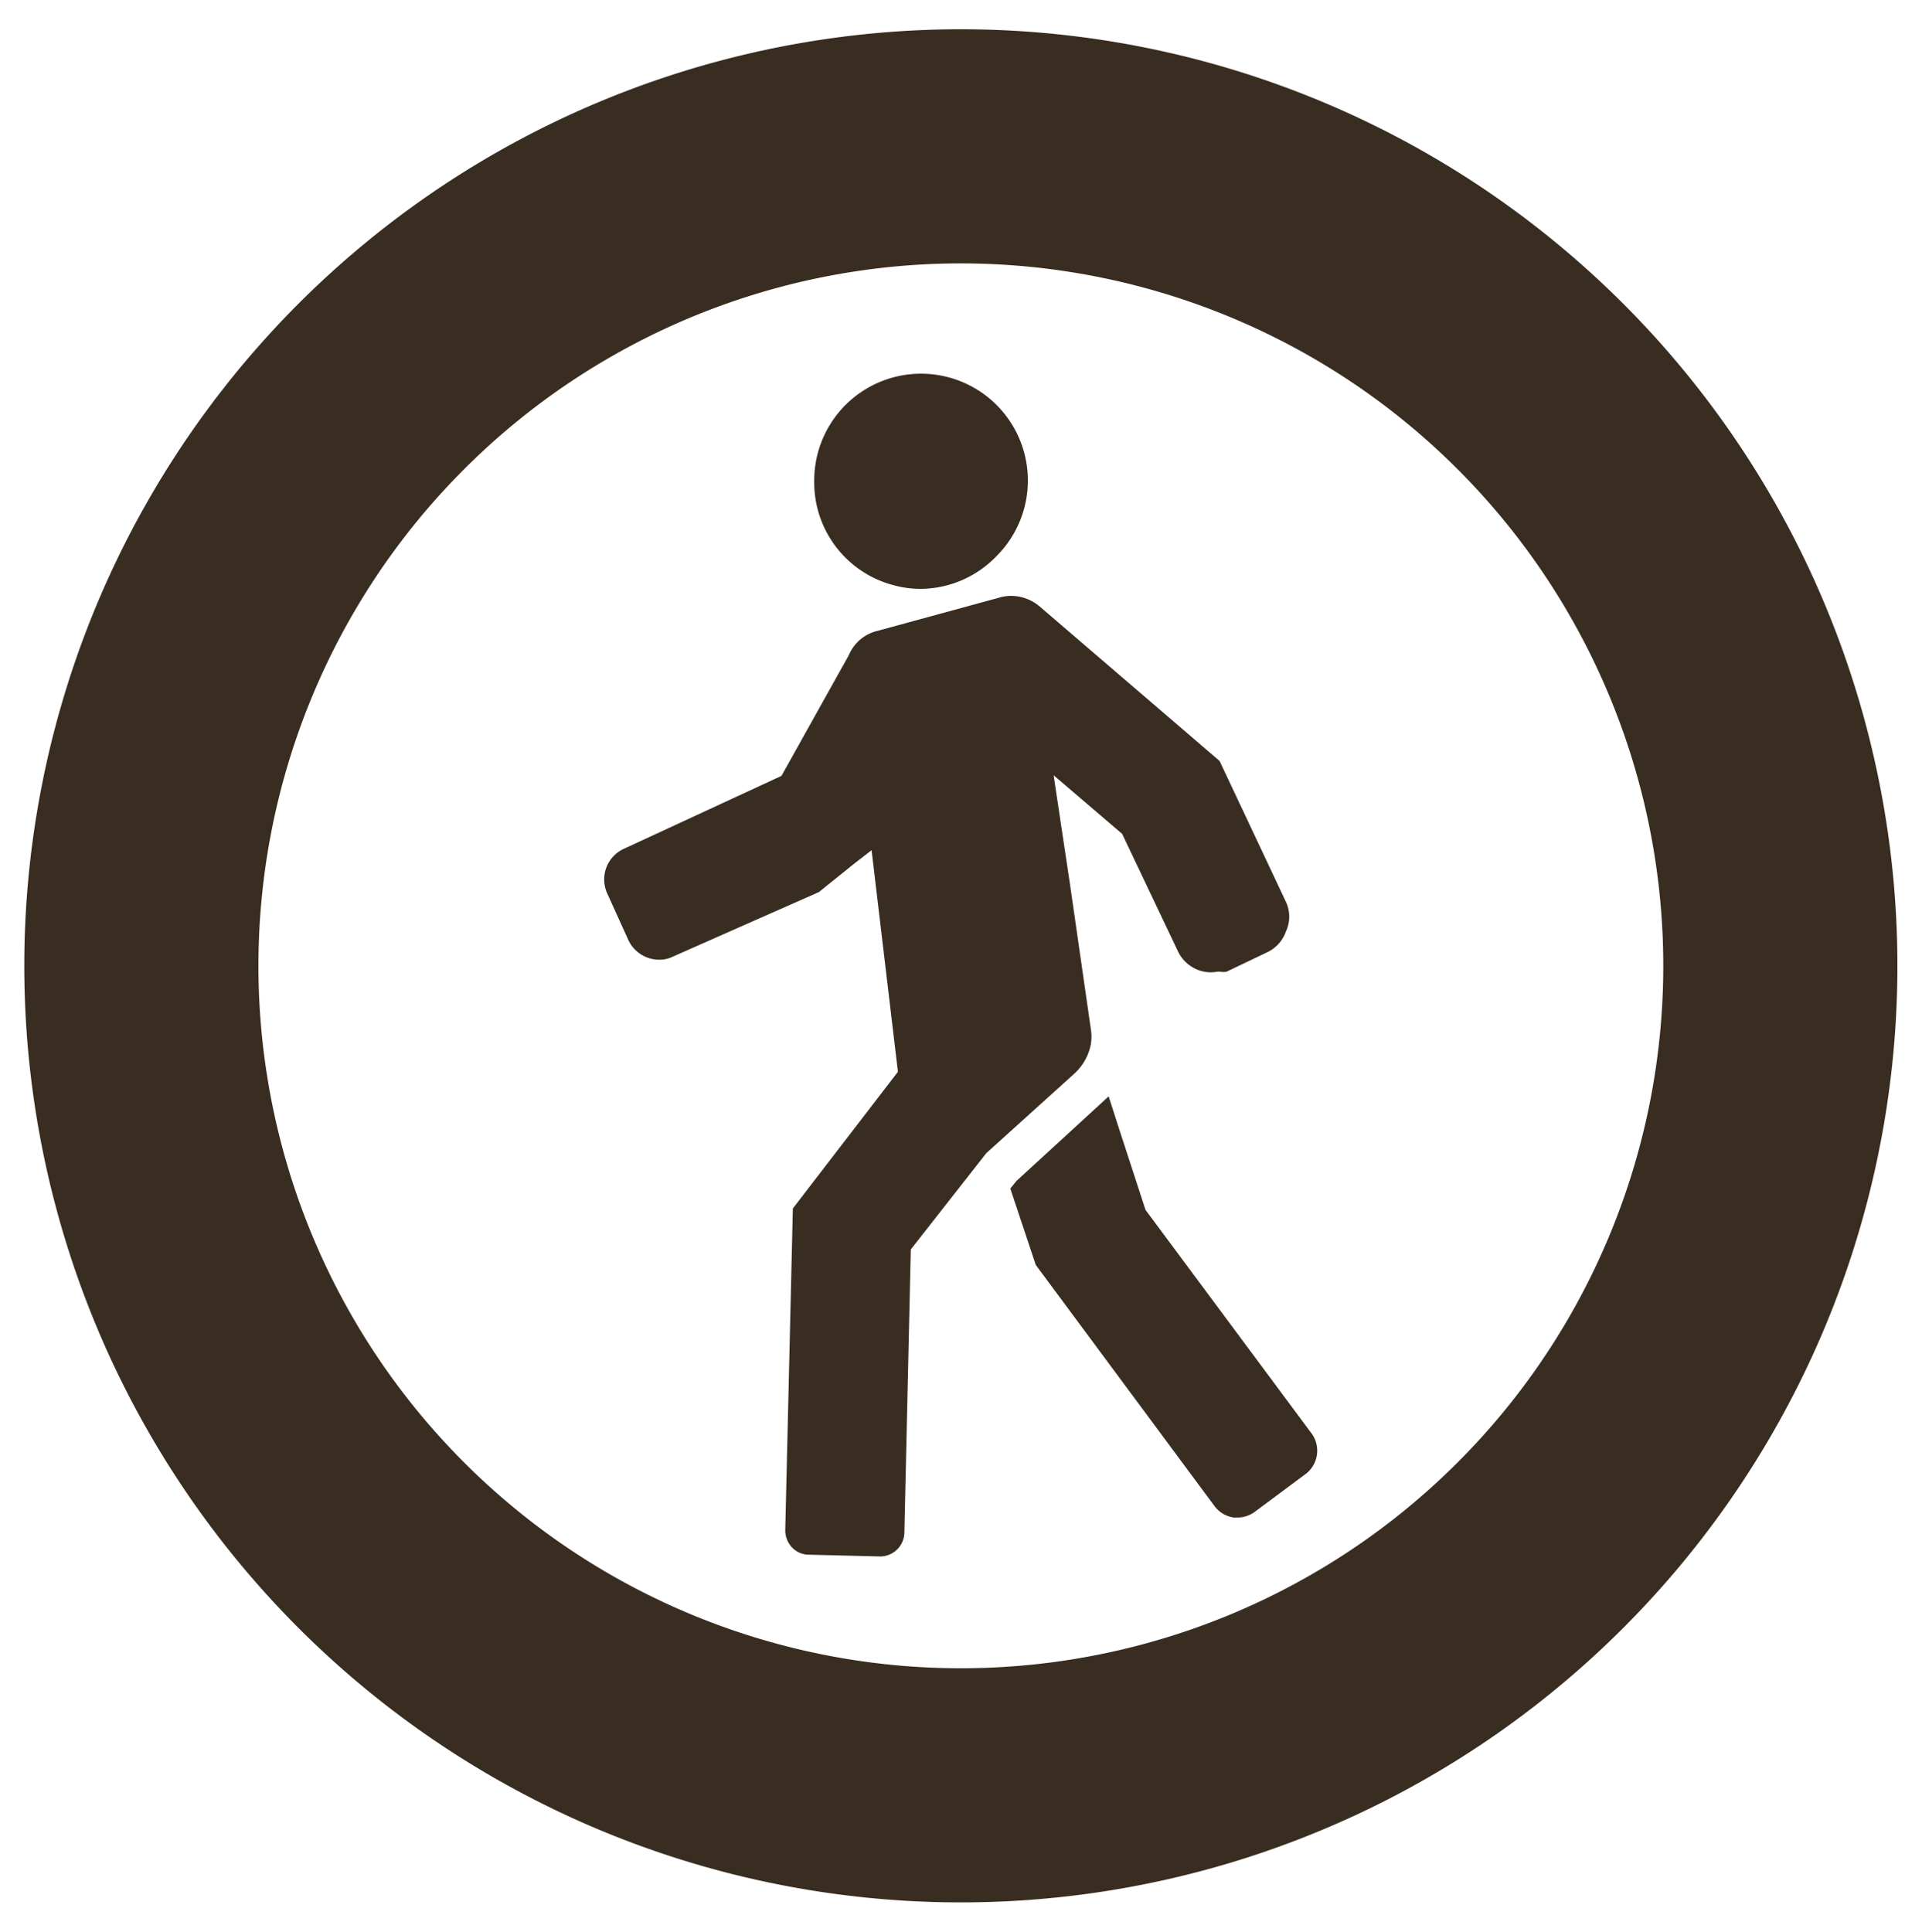
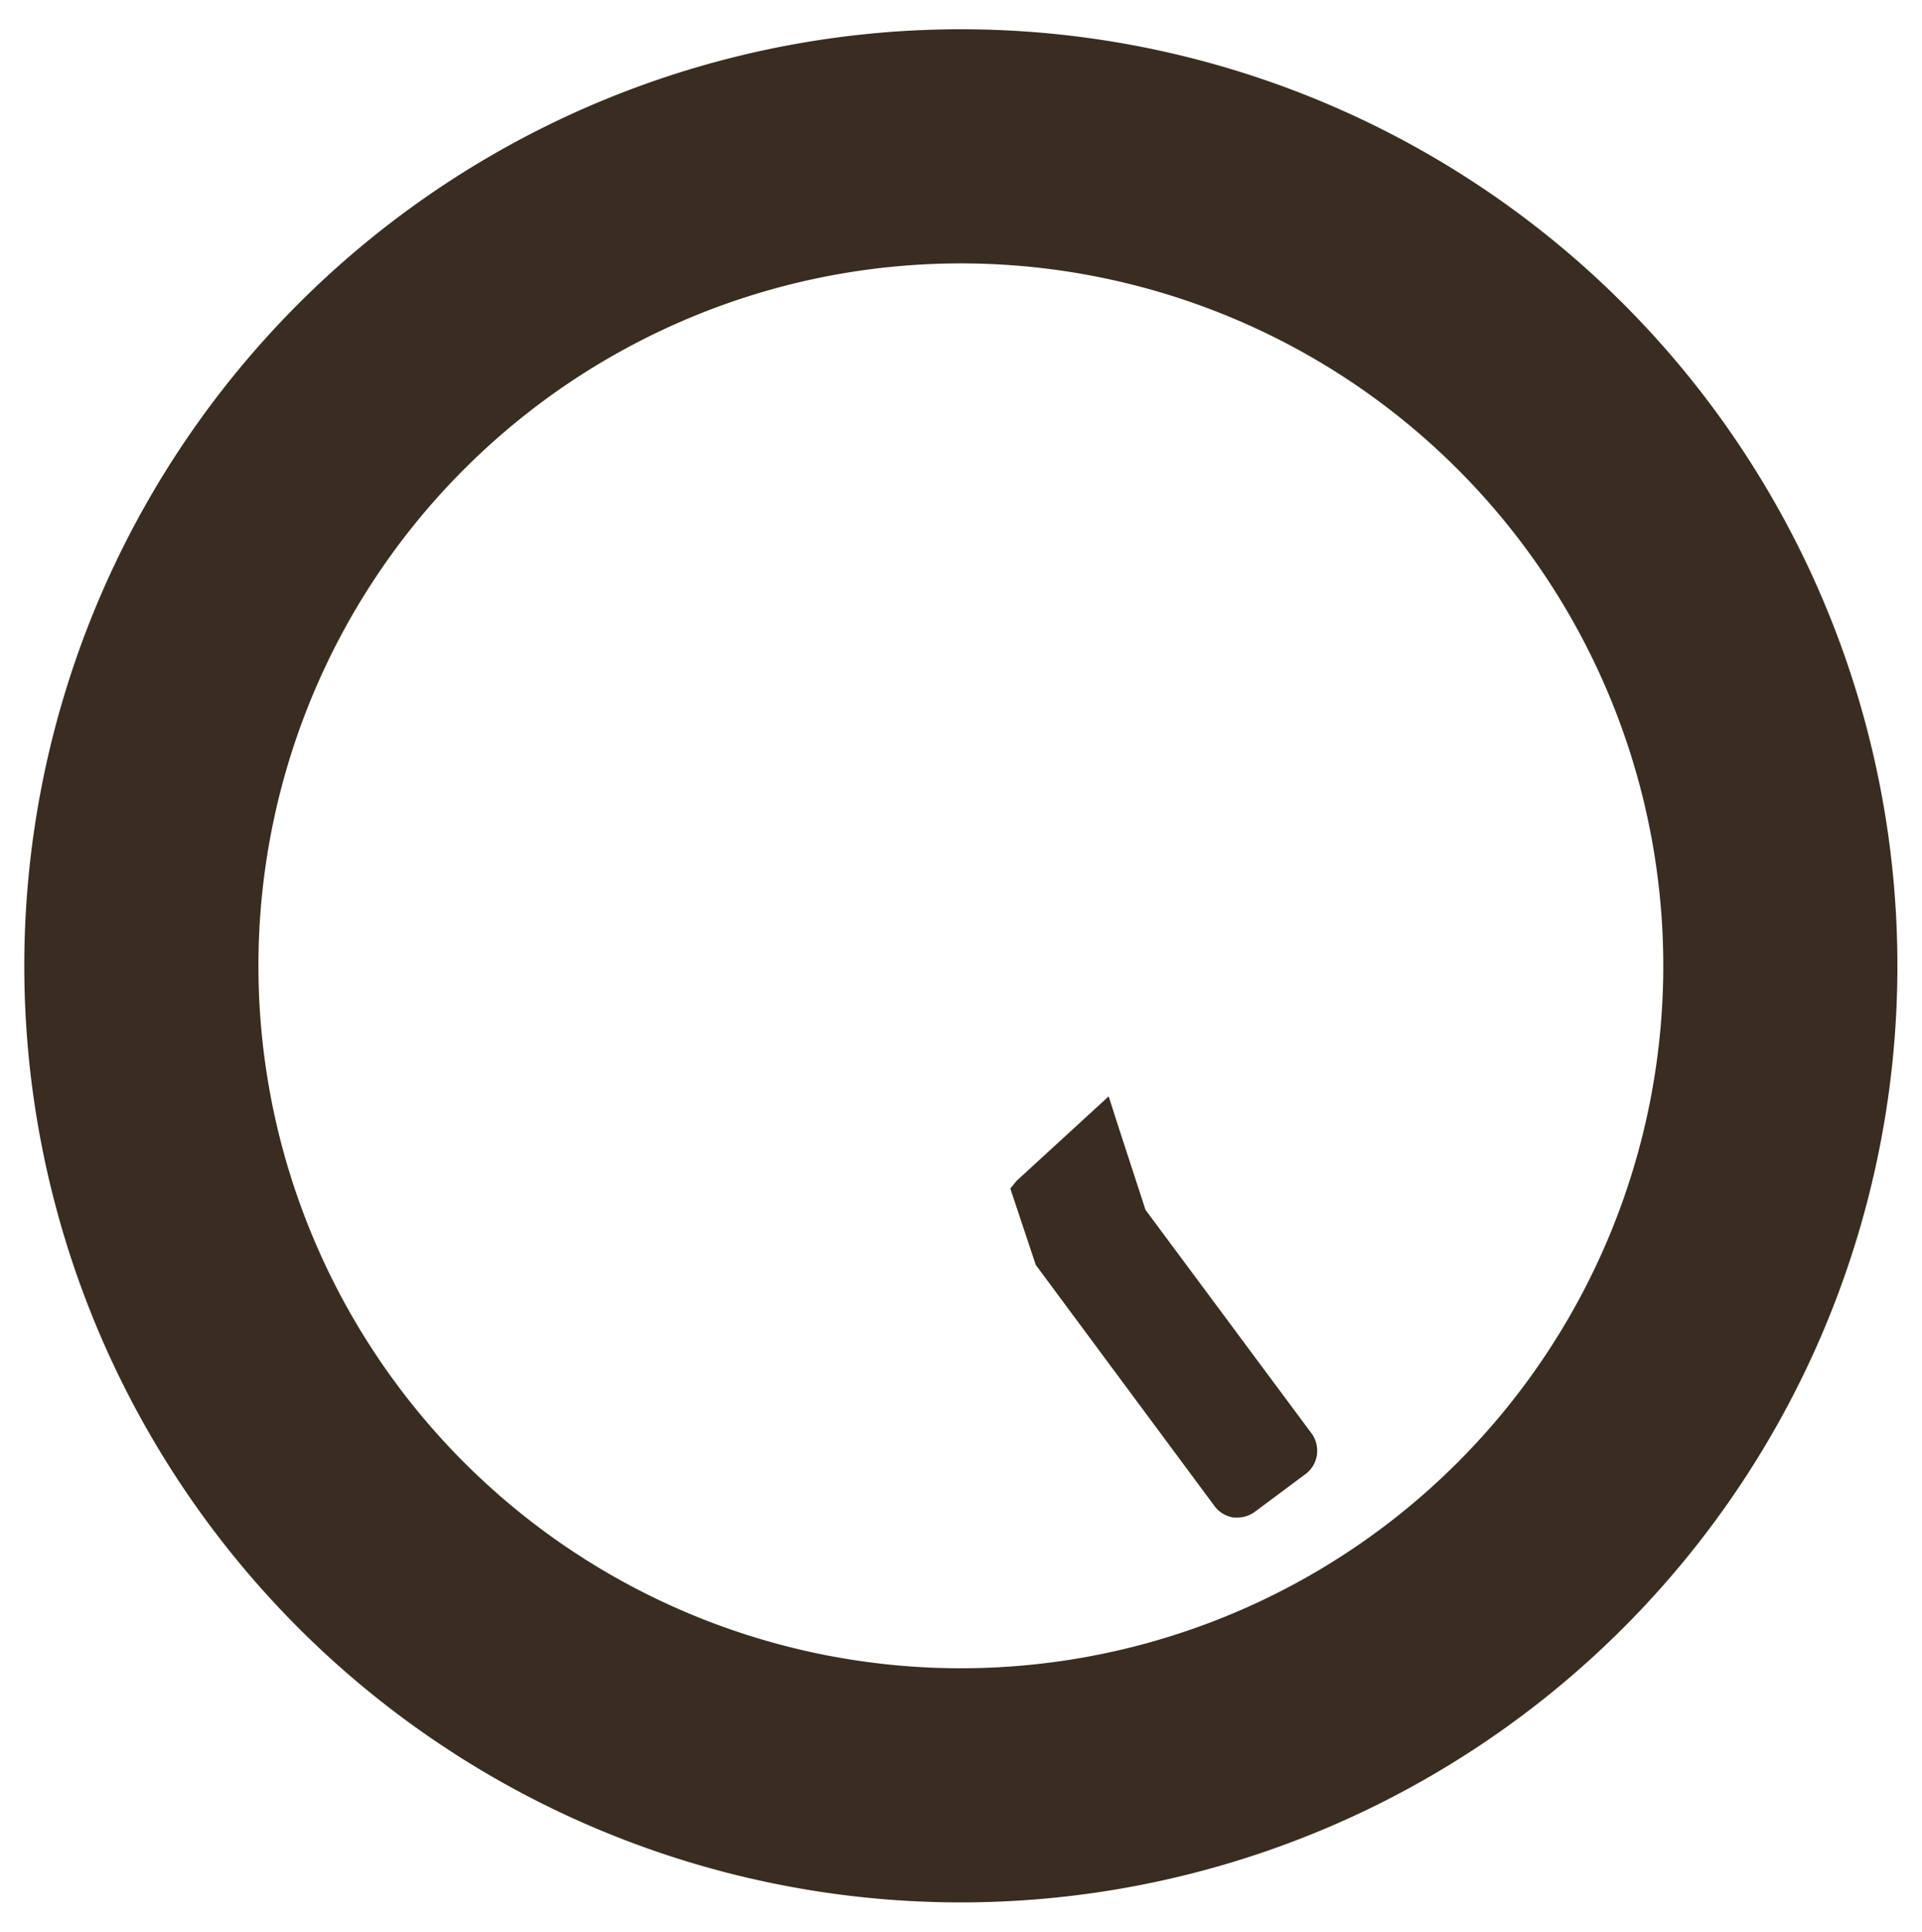
<svg xmlns="http://www.w3.org/2000/svg" viewBox="0 0 65.67 66">
  <defs>
    <style>.cls-1{fill:#392d21;}.cls-2{fill:none;}</style>
  </defs>
  <g id="レイヤー_2" data-name="レイヤー 2">
    <g id="_1" data-name="1">
      <path class="cls-1" d="M32.83,65a32,32,0,1,0-32-32A32,32,0,0,0,32.83,65Zm0-56a24,24,0,1,1-24,24A24,24,0,0,1,32.83,9Z" />
      <path class="cls-1" d="M38.24,38.58l-.36-1.12h0v0l-3.15,2.89-.21.26.87,2.61,6.1,8.23a1,1,0,0,0,.66.4h.14a1,1,0,0,0,.59-.2l1.76-1.31A1,1,0,0,0,44.83,49l-5.69-7.66Z" />
-       <path class="cls-1" d="M21.47,32.12a1.16,1.16,0,0,0,1.05.67,1,1,0,0,0,.46-.1l5-2.21,1.18-.95.62-.48.9,7.57-3.59,4.67-.26,11a.85.85,0,0,0,.23.58.79.79,0,0,0,.58.25l2.44.06a.83.83,0,0,0,.82-.8l.22-9.69L33.7,39.4l3-2.71a1.83,1.83,0,0,0,.57-1h0a1.63,1.63,0,0,0,0-.54l-.71-4.93L36,26.49l2.34,2,1.93,4.06a1.27,1.27,0,0,0,.46.49l0,0a1.21,1.21,0,0,0,.86.16l.1,0a.59.59,0,0,0,.22,0l1.38-.66a1.24,1.24,0,0,0,.65-.72,1.19,1.19,0,0,0,0-1L41.67,26l-6.15-5.28a1.51,1.51,0,0,0-1-.36,1.38,1.38,0,0,0-.38.06L30,21.55a1.42,1.42,0,0,0-1,.84l-2.3,4.12L21.32,29a1.15,1.15,0,0,0-.58,1.51Z" />
-       <path class="cls-1" d="M30.55,20a3.46,3.46,0,0,0,.92.12A3.63,3.63,0,0,0,34.05,19a3.65,3.65,0,1,0-6.23-2.57A3.63,3.63,0,0,0,30.55,20Z" />
      <rect class="cls-2" width="65.67" height="66" />
    </g>
  </g>
</svg>